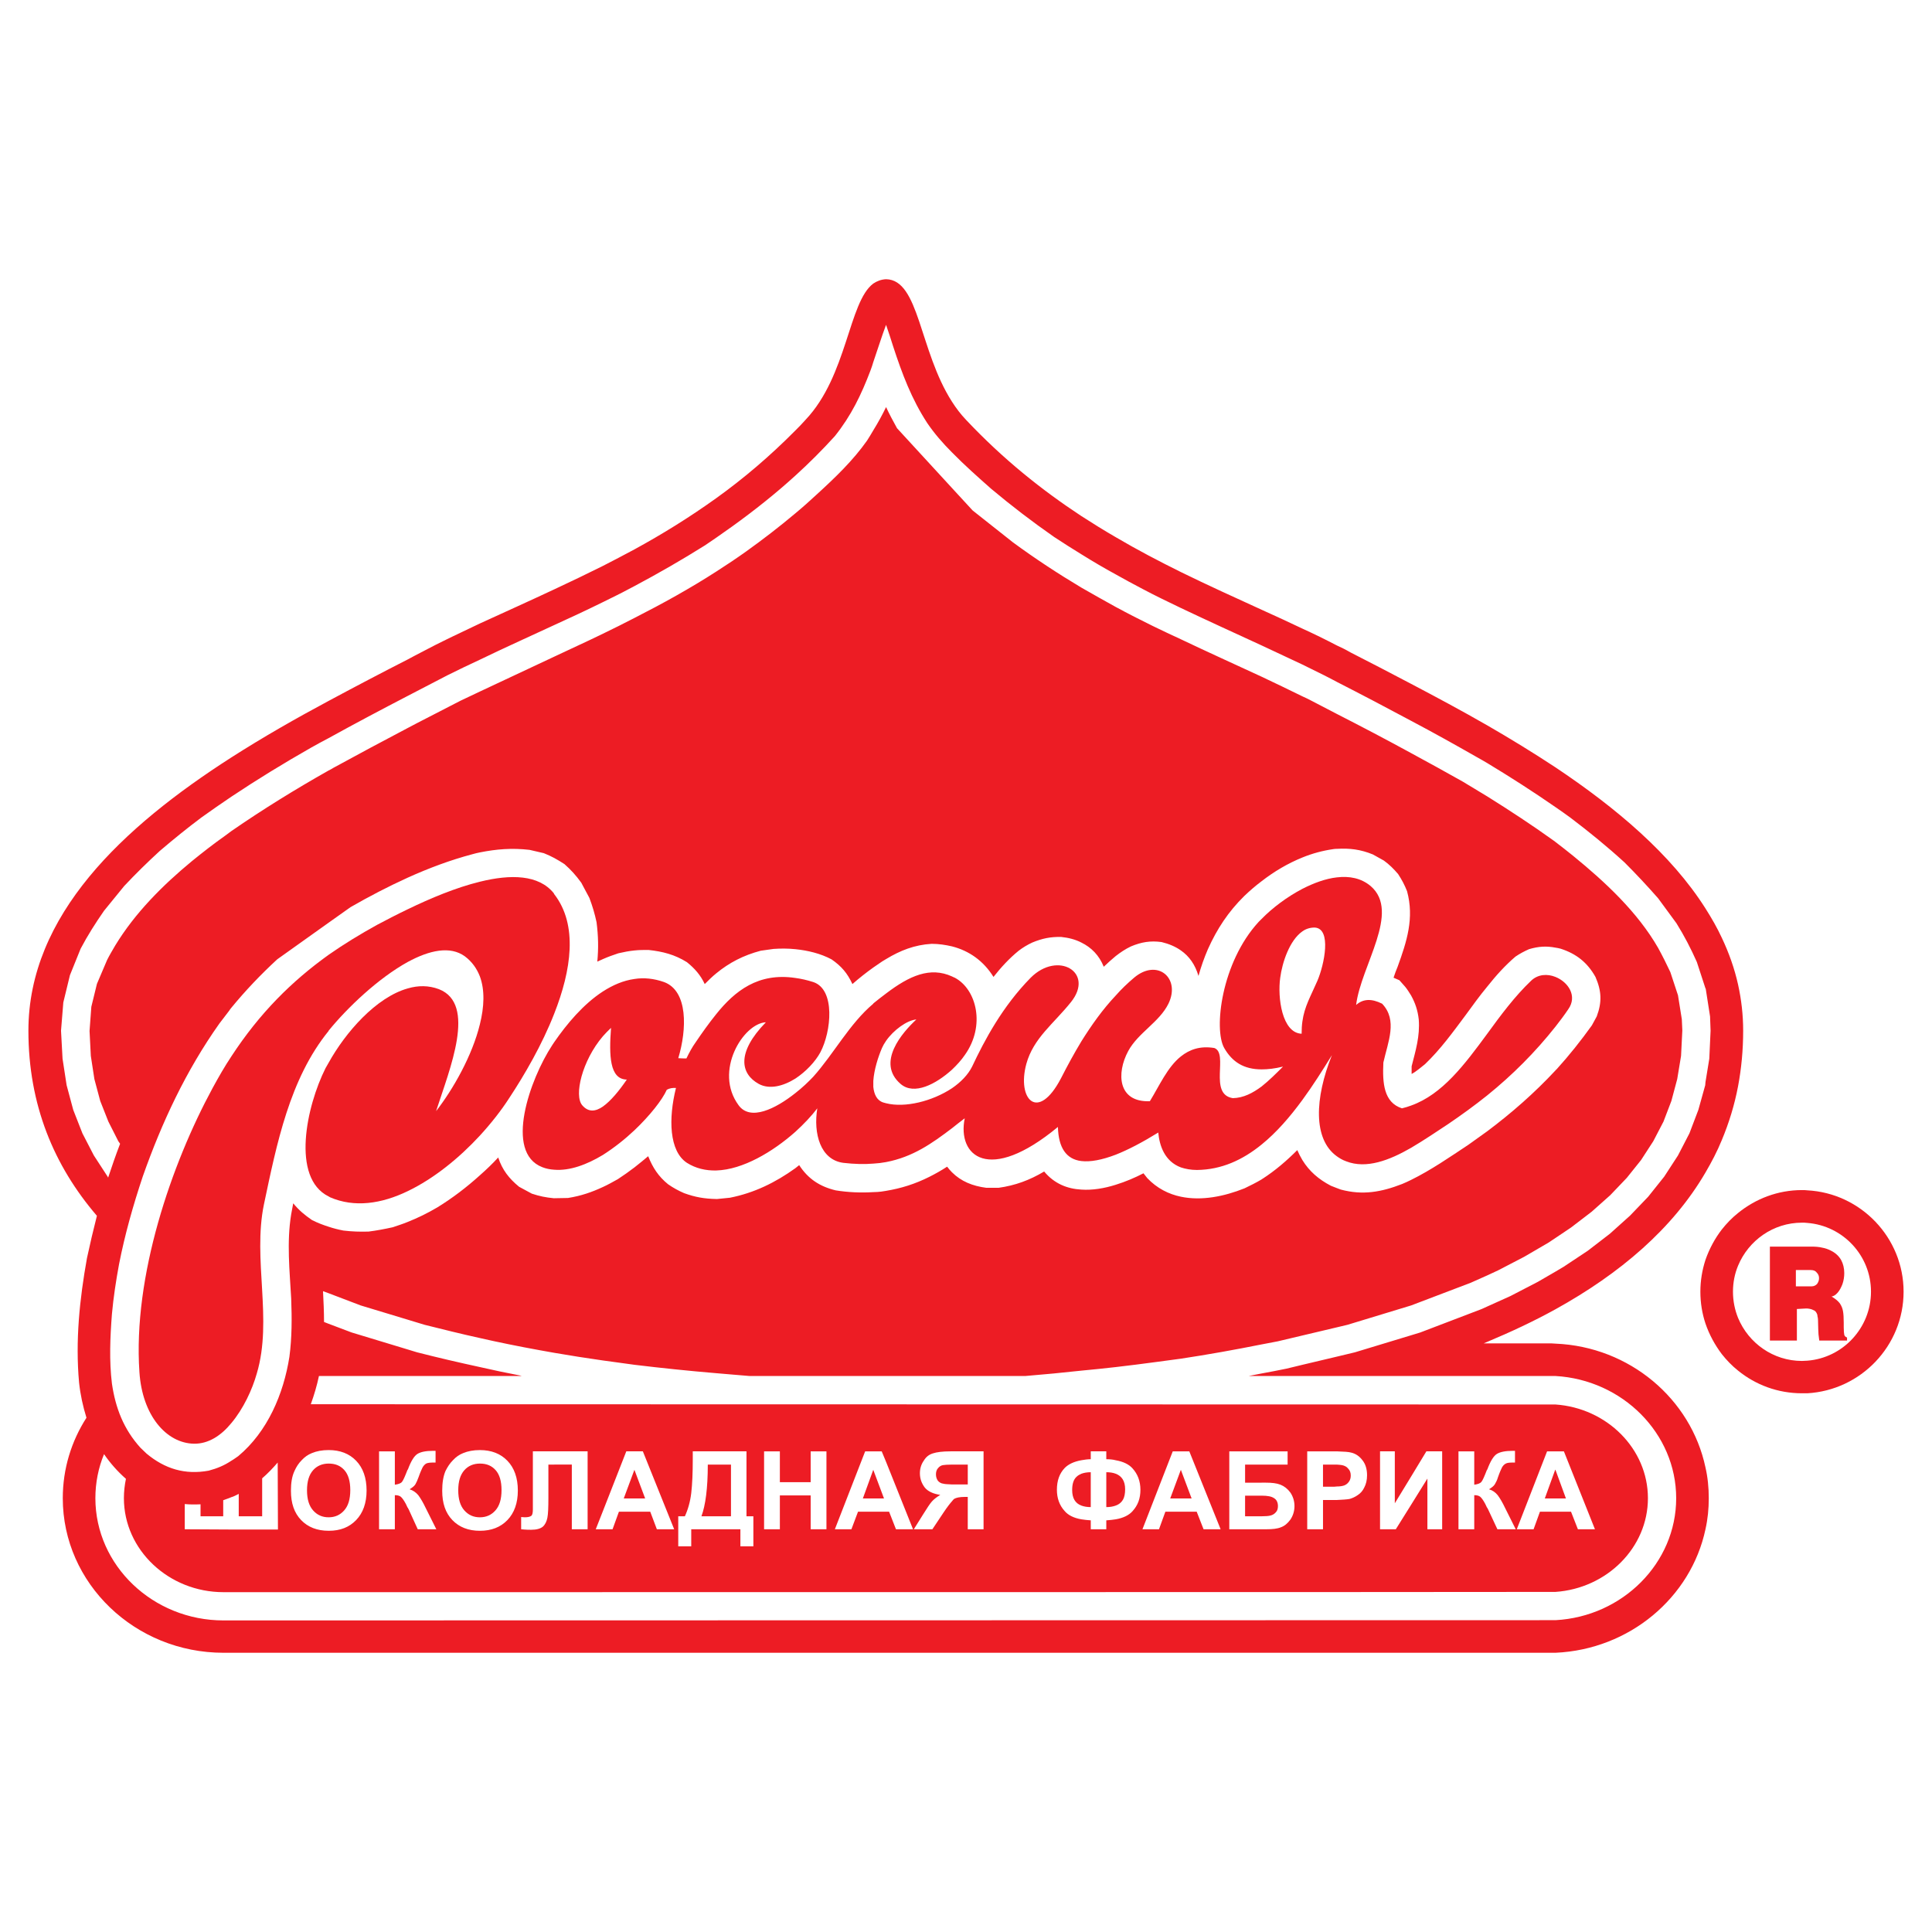
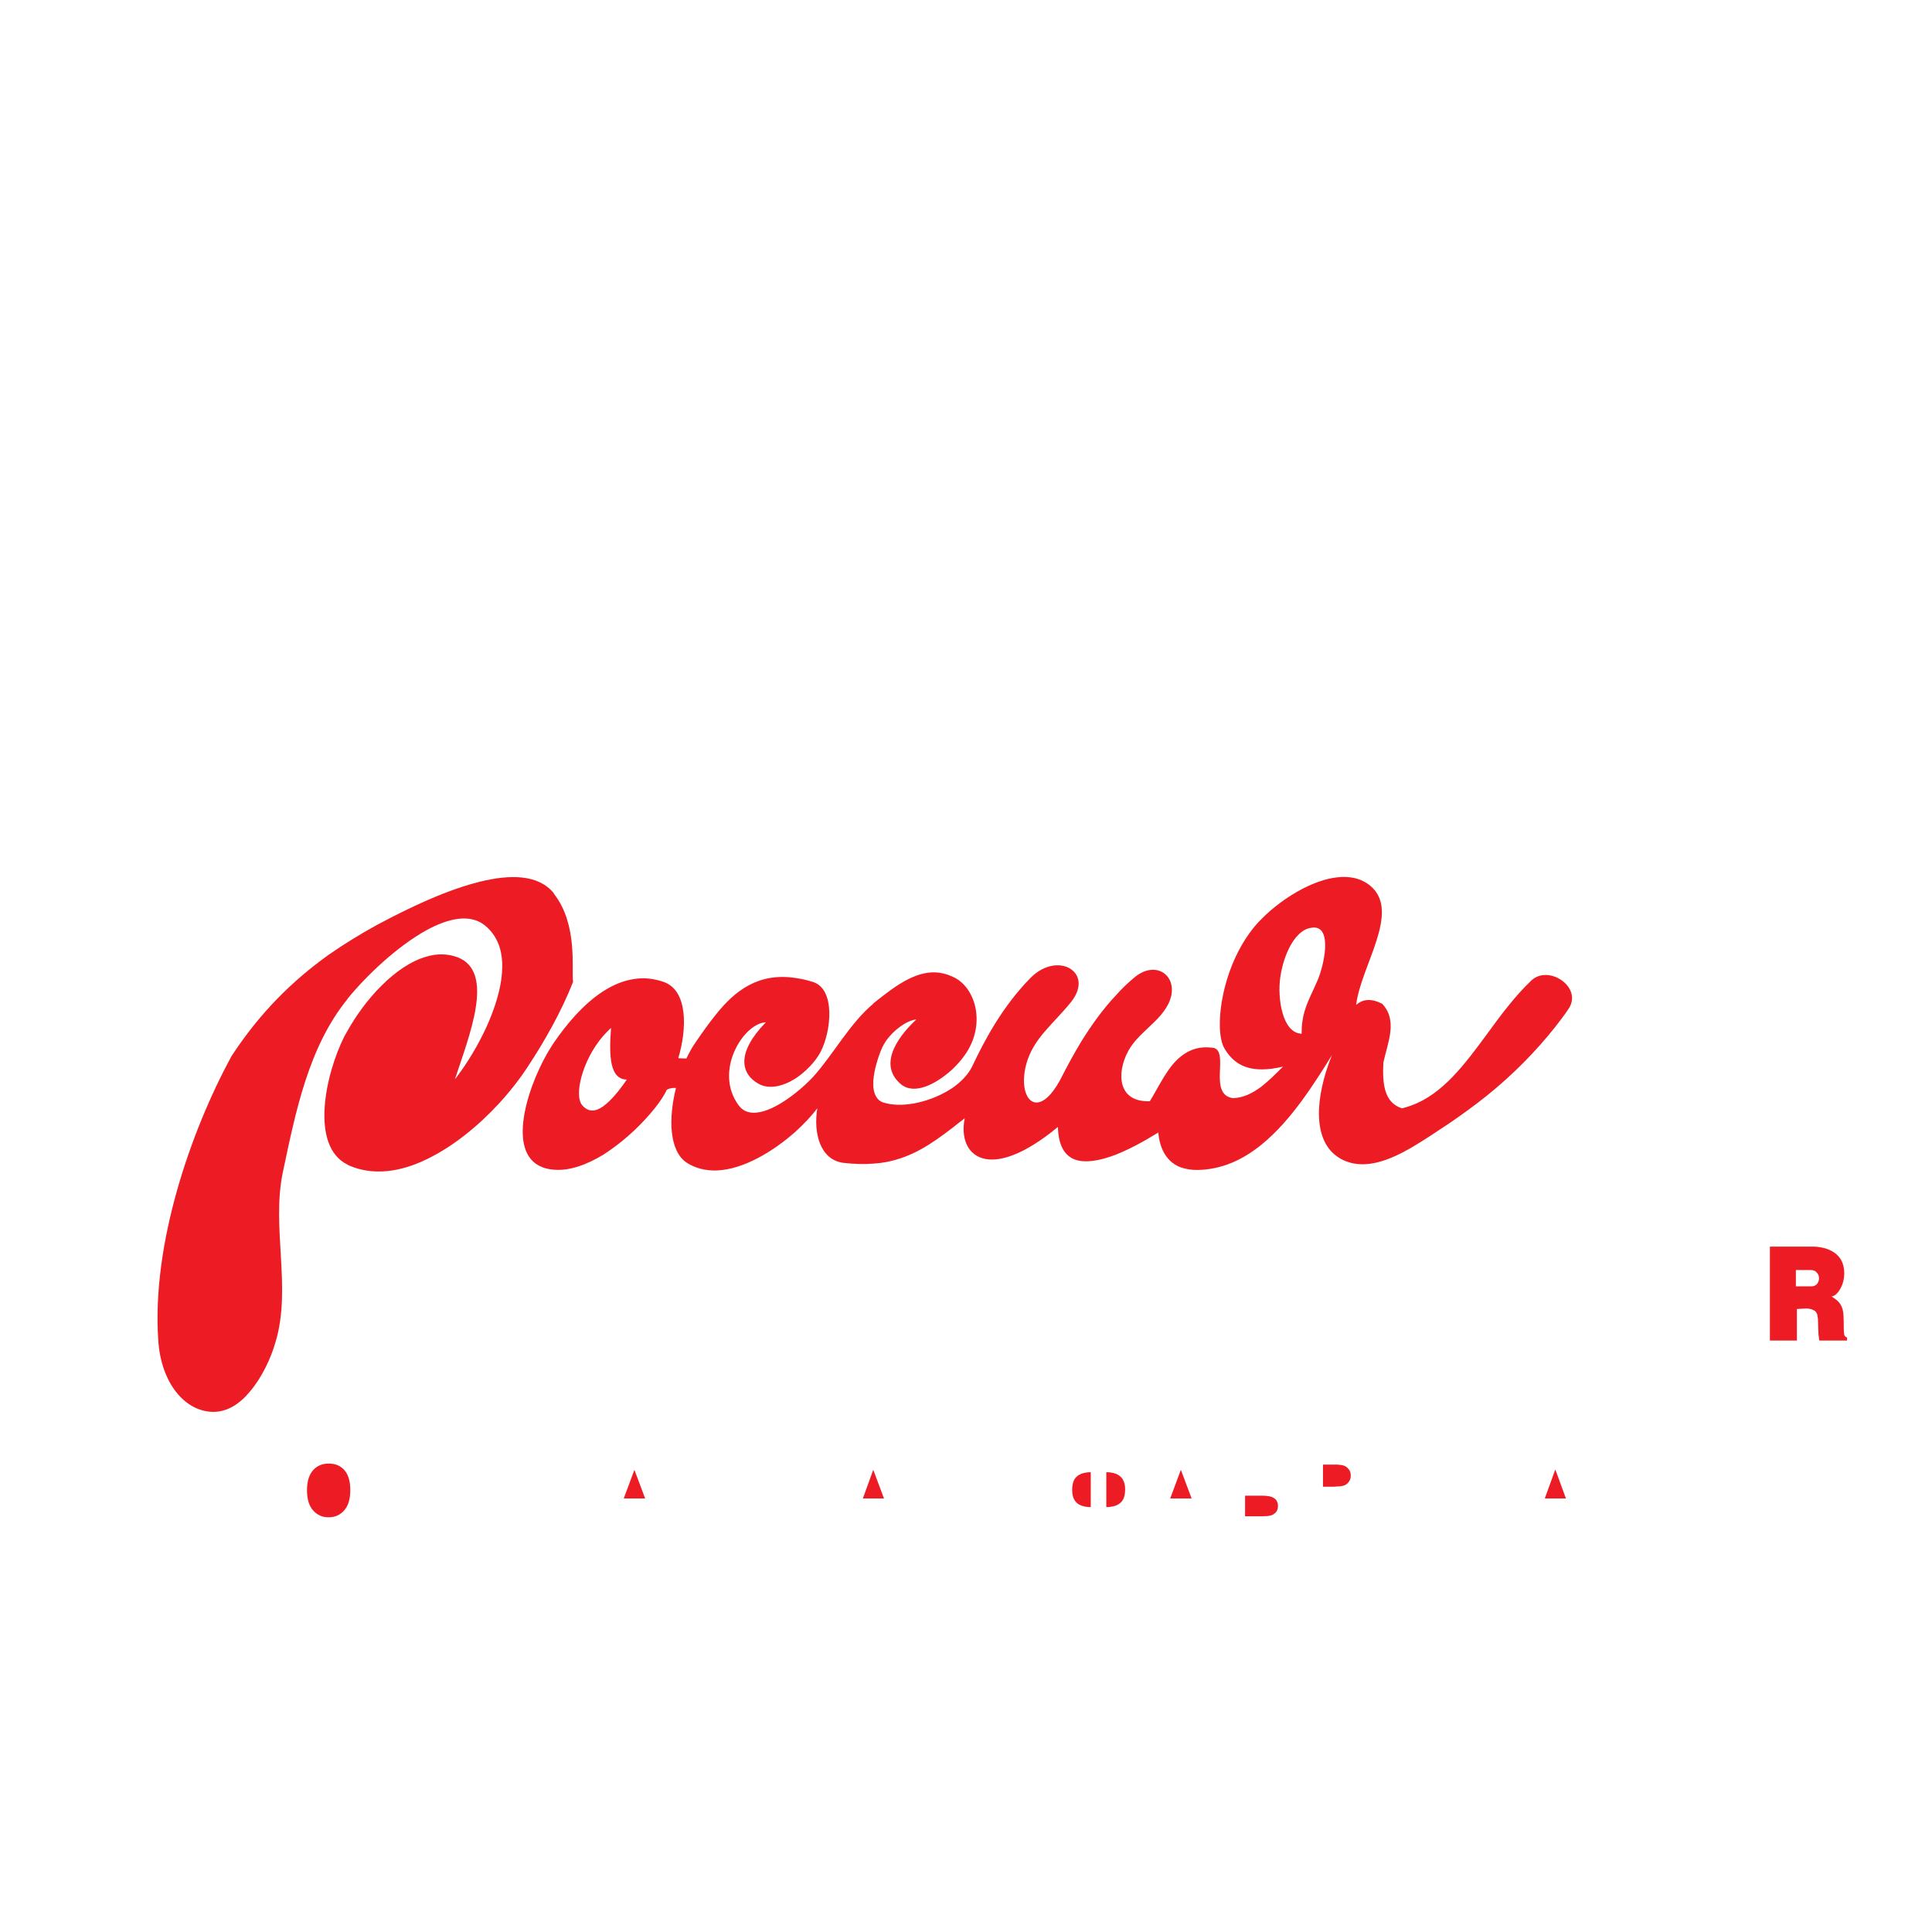
<svg xmlns="http://www.w3.org/2000/svg" version="1.0" id="Layer_1" x="0px" y="0px" width="192.756px" height="192.756px" viewBox="0 0 192.756 192.756" enable-background="new 0 0 192.756 192.756" xml:space="preserve">
  <g>
    <polygon fill-rule="evenodd" clip-rule="evenodd" fill="#FFFFFF" points="0,0 192.756,0 192.756,192.756 0,192.756 0,0  " />
-     <path fill-rule="evenodd" clip-rule="evenodd" fill="#ED1C24" d="M49.428,150.695c0.407-0.458,0.61-1.118,0.61-2.033   c0-0.89-0.203-1.55-0.584-1.981c-0.406-0.457-0.915-0.66-1.575-0.66c-0.636,0-1.169,0.229-1.55,0.66   c-0.407,0.457-0.61,1.118-0.61,2.007c0,0.89,0.203,1.55,0.61,2.008c0.406,0.457,0.914,0.686,1.55,0.686   C48.514,151.381,49.022,151.152,49.428,150.695L49.428,150.695L49.428,150.695L49.428,150.695z" />
    <path fill-rule="evenodd" clip-rule="evenodd" fill="#ED1C24" d="M55.297,103.974c-0.076,0.102-0.127,0.204-0.203,0.306   c-2.235,3.404-4.802,10.695-0.991,12.169c0.381,0.152,0.788,0.229,1.194,0.254c1.55,0.127,3.252-0.509,4.853-1.474   c1.118-0.712,2.21-1.575,3.15-2.464c1.55-1.474,2.769-3.023,3.227-4.04c0.279-0.152,0.584-0.203,0.915-0.178   c-0.762,3.049-0.686,6.301,1.092,7.469c0.889,0.56,1.88,0.788,2.922,0.763c2.668-0.076,5.666-1.88,7.901-3.861   c0.864-0.788,1.626-1.601,2.185-2.338c-0.407,2.516,0.305,5.132,2.591,5.437c1.092,0.127,2.109,0.153,2.998,0.077   c0.457-0.025,0.864-0.077,1.27-0.152c2.667-0.508,4.573-1.855,6.58-3.379c0.407-0.33,0.838-0.661,1.27-0.991   c-0.762,3.734,2.363,6.605,9.298,0.864c0.051,2.082,0.839,3.226,2.338,3.403c0.889,0.103,2.032-0.101,3.43-0.635   c1.22-0.482,2.642-1.22,4.243-2.21c0.126,1.321,0.635,2.871,2.26,3.48c0.458,0.152,0.991,0.254,1.602,0.254   c2.438-0.025,4.548-0.99,6.453-2.541c1.473-1.193,2.819-2.743,4.064-4.445c1.042-1.423,2.007-2.947,2.947-4.472   c-1.728,4.319-1.881,8.384,0.482,10.086c0.279,0.204,0.584,0.382,0.94,0.509c2.007,0.787,4.318-0.103,6.479-1.348   c1.295-0.762,2.565-1.625,3.684-2.362c1.347-0.914,2.642-1.854,3.912-2.87c2.516-2.033,4.776-4.294,6.809-6.86   c0.433-0.559,0.864-1.117,1.271-1.728c0.94-1.32,0-2.718-1.271-3.227c-0.812-0.33-1.753-0.278-2.438,0.382   c-1.626,1.55-3.023,3.43-4.37,5.284c-2.261,3.074-4.472,6.047-7.596,7.164c-0.279,0.102-0.585,0.203-0.915,0.279   c-1.804-0.584-1.956-2.489-1.854-4.572c0.457-2.059,1.448-4.218-0.127-5.869c-1.067-0.533-1.905-0.482-2.592,0.127   c0.483-3.938,4.472-9.273,1.448-11.864c-0.939-0.788-2.108-1.016-3.379-0.864c-1.118,0.127-2.286,0.559-3.43,1.143   c-1.55,0.813-2.998,1.906-4.064,2.998c-0.103,0.102-0.204,0.203-0.306,0.305c-3.709,4.039-4.496,10.696-3.43,12.576   c0.788,1.372,1.932,2.134,3.735,2.134c0.609,0,1.32-0.076,2.134-0.279c-0.687,0.686-1.397,1.397-2.134,1.981   c-0.89,0.66-1.804,1.144-2.871,1.169c-2.465-0.381-0.381-4.472-1.854-5.005c-1.423-0.229-2.465,0.152-3.329,0.838   c-1.346,1.067-2.159,2.947-3.099,4.472c-3.201,0.127-3.354-2.795-2.159-5.005c0.99-1.829,3.099-2.871,4.014-4.726   c1.244-2.565-1.118-4.547-3.43-2.591c-0.66,0.559-1.271,1.143-1.829,1.778c-1.296,1.371-2.413,2.946-3.43,4.573   c-0.737,1.219-1.397,2.438-2.032,3.683c-2.312,4.421-4.421,2.084-3.455-1.447c0.711-2.566,2.718-3.989,4.445-6.148   c2.388-2.973-1.296-5.157-4.014-2.438c-2.82,2.87-4.599,6.224-5.844,8.866c-0.406,0.812-1.118,1.55-2.007,2.159   c-1.956,1.296-4.675,1.981-6.58,1.499c-0.101-0.025-0.178-0.051-0.279-0.076c-0.635-0.203-0.915-0.812-0.991-1.55   c0-0.203,0-0.406,0-0.609c0.076-1.118,0.482-2.389,0.864-3.277c0.102-0.229,0.229-0.458,0.406-0.712   c0.737-1.066,2.083-2.058,3.023-2.134c-1.372,1.271-4.04,4.294-1.575,6.428c1.347,1.169,3.531,0.025,5.132-1.423   c0.508-0.482,0.94-0.966,1.27-1.448c2.109-2.947,1.168-6.58-0.991-7.723c-0.102-0.051-0.203-0.077-0.279-0.128   c-2.185-0.991-4.242-0.075-6.58,1.702c-0.406,0.306-0.838,0.636-1.27,0.991l0,0v0.025l0,0c-2.363,1.981-3.963,5.03-5.996,7.291   c-0.482,0.509-1.092,1.093-1.778,1.626c-1.981,1.575-4.497,2.82-5.665,1.22c-2.515-3.404,0.482-8.181,2.718-8.282   c-2.973,3.049-2.515,5.157-0.711,6.148c1.067,0.584,2.439,0.229,3.658-0.533c1.042-0.687,1.981-1.677,2.49-2.617   c1.093-2.058,1.524-6.275-0.711-7.012c-0.635-0.203-1.219-0.331-1.778-0.406c-3.709-0.56-6.046,1.295-7.901,3.607   c-0.737,0.914-1.423,1.88-2.058,2.819c-0.331,0.458-0.636,1.017-0.915,1.601c-0.254,0-0.533,0-0.813-0.025   c0.864-2.87,0.991-6.707-1.423-7.596c-1.016-0.355-2.007-0.457-2.947-0.306c-1.118,0.153-2.159,0.61-3.15,1.245   C58.193,100.188,56.542,102.17,55.297,103.974L55.297,103.974L55.297,103.974L55.297,103.974z M127.728,97.547   c0.204-1.55,0.94-3.735,2.211-4.624c0.355-0.254,0.762-0.381,1.22-0.381c1.728,0.076,0.965,3.709,0.279,5.31   c-0.66,1.524-1.296,2.565-1.499,4.064c-0.051,0.355-0.076,0.763-0.076,1.22C127.906,103.06,127.448,99.528,127.728,97.547   L127.728,97.547L127.728,97.547L127.728,97.547z M60.962,102.551c-0.203,2.744-0.152,5.133,1.575,5.158   c-0.762,1.117-1.601,2.134-2.388,2.692c-0.736,0.509-1.448,0.585-2.058-0.127c-0.838-0.965-0.025-4.445,2.058-6.885   C60.403,103.11,60.658,102.831,60.962,102.551L60.962,102.551L60.962,102.551L60.962,102.551z" />
    <path fill-rule="evenodd" clip-rule="evenodd" fill="#ED1C24" d="M32.788,151.381c0.635,0,1.144-0.229,1.55-0.686   c0.407-0.458,0.61-1.118,0.61-2.033c0-0.89-0.203-1.55-0.584-1.981c-0.406-0.457-0.914-0.66-1.575-0.66   c-0.635,0-1.168,0.229-1.549,0.66c-0.407,0.457-0.61,1.118-0.61,2.007c0,0.89,0.203,1.55,0.61,2.008   C31.645,151.152,32.152,151.381,32.788,151.381L32.788,151.381L32.788,151.381L32.788,151.381z" />
-     <path fill-rule="evenodd" clip-rule="evenodd" fill="#ED1C24" d="M55.297,89.214c-0.025-0.026-0.025-0.077-0.05-0.102   c-1.499-1.854-4.294-1.905-7.368-1.143c-2.388,0.584-4.929,1.651-7.19,2.744c-1.118,0.534-2.134,1.067-3.049,1.55   c-1.702,0.94-3.328,1.931-4.853,2.998c-3.684,2.642-6.885,5.818-9.705,10.136c-0.661,0.991-1.271,2.058-1.88,3.176   c-4.09,7.546-7.952,18.749-7.291,28.327c0.279,4.294,2.667,7.088,5.437,7.139c1.448,0.025,2.718-0.812,3.735-2.058   c1.194-1.422,2.083-3.328,2.54-4.954c1.601-5.386-0.432-11.356,0.711-16.869c1.271-6.021,2.566-12.524,6.453-17.301   c0,0,0,0,0-0.025c1.88-2.312,4.954-5.233,7.901-6.86c2.159-1.168,4.217-1.625,5.691-0.559c0.711,0.533,1.194,1.219,1.499,2.006   c0.508,1.372,0.432,3.049,0,4.776c-0.762,3.125-2.668,6.479-4.37,8.664c1.372-4.243,4.065-10.696,0.279-12.17   c-1.016-0.381-2.058-0.381-3.099-0.076c-3.176,0.89-6.225,4.396-7.901,7.419c-0.102,0.178-0.203,0.355-0.305,0.533   c-1.905,3.785-3.456,10.949,0.305,12.804c0.051,0.025,0.102,0.052,0.127,0.077c2.439,1.066,5.158,0.66,7.774-0.61   c2.591-1.244,5.132-3.303,7.19-5.538c1.143-1.245,2.134-2.515,2.921-3.734c1.524-2.312,3.277-5.311,4.497-8.435   C56.999,96.81,57.685,92.288,55.297,89.214L55.297,89.214L55.297,89.214L55.297,89.214z" />
-     <path fill-rule="evenodd" clip-rule="evenodd" fill="#ED1C24" d="M155.191,134.055c-0.254-0.026-0.482-0.026-0.736-0.026l0,0   h-6.072h-0.355l0,0c0.127-0.051,0.229-0.101,0.355-0.151c2.362-0.991,4.649-2.059,6.809-3.253   c6.428-3.557,11.687-8.027,14.964-13.643c0.61-1.041,1.169-2.108,1.626-3.227c0.712-1.702,1.271-3.506,1.626-5.386   c0.33-1.753,0.508-3.607,0.508-5.538c0-1.575-0.178-3.1-0.508-4.599c-0.355-1.601-0.914-3.176-1.626-4.675   c-0.457-0.991-1.016-1.956-1.626-2.921c-3.43-5.412-8.917-10.035-14.964-14.075c-2.235-1.474-4.521-2.871-6.809-4.192   c-2.565-1.474-5.132-2.845-7.596-4.141c-2.109-1.118-4.142-2.16-6.072-3.15c-0.432-0.254-0.89-0.482-1.347-0.686   c-1.118-0.585-2.261-1.144-3.43-1.677c-1.347-0.635-2.693-1.27-4.064-1.88c-2.668-1.219-5.36-2.439-8.055-3.76   c-2.159-1.067-4.344-2.21-6.503-3.481c-1.144-0.66-2.286-1.372-3.43-2.108c-3.938-2.592-7.8-5.666-11.509-9.604   c-0.533-0.559-0.99-1.168-1.397-1.804c-3.277-5.106-3.251-12.169-6.58-12.22c-0.482,0.025-0.889,0.178-1.27,0.432   c-2.465,1.829-2.591,9.197-6.758,13.592c-0.331,0.381-0.686,0.737-1.017,1.067c-2.566,2.591-5.208,4.827-7.901,6.758   c-2.693,1.931-5.411,3.607-8.155,5.106c-1.042,0.559-2.108,1.118-3.15,1.651c-1.625,0.813-3.227,1.576-4.853,2.337   c-2.489,1.169-4.979,2.287-7.418,3.405c-1.982,0.94-3.938,1.854-5.843,2.871c-0.432,0.229-0.889,0.458-1.347,0.712   c-2.49,1.27-5.157,2.667-7.901,4.141c-3.226,1.728-6.529,3.607-9.705,5.64C12.26,82.506,2.834,91.296,2.834,102.831   c0,7.393,2.541,13.465,6.834,18.47c-0.355,1.397-0.686,2.794-0.991,4.217c-0.736,4.091-1.168,8.257-0.788,12.424   c0.127,1.194,0.381,2.362,0.737,3.506c-1.5,2.337-2.363,5.081-2.363,8.028c0,8.511,7.215,15.421,16.031,15.421   c0,0,132.642,0,132.896,0c7.394-0.33,13.517-5.513,14.964-12.321c0.229-1.017,0.33-2.033,0.33-3.1c0-1.042-0.101-2.084-0.33-3.074   C168.708,139.567,162.585,134.359,155.191,134.055L155.191,134.055L155.191,134.055L155.191,134.055z M155.191,161.645   c-0.254,0-132.896,0.025-132.896,0.025c-7.038,0-12.779-5.487-12.779-12.194c0-1.55,0.305-3.049,0.864-4.396   c0.61,0.89,1.347,1.728,2.185,2.464c-0.127,0.61-0.204,1.271-0.204,1.932c0,5.157,4.472,9.375,9.934,9.375   c0,0,132.642,0,132.896-0.026c5.132-0.355,9.223-4.42,9.223-9.349s-4.091-8.994-9.223-9.35c-0.254,0-124.182-0.025-124.182-0.025   c0.33-0.915,0.61-1.854,0.813-2.82l0,0h20.223l-0.178-0.051l0,0c-1.321-0.254-2.667-0.533-3.988-0.838   c-2.109-0.457-4.192-0.94-6.275-1.474l0,0l-0.915-0.279l-5.615-1.702l-2.287-0.864l-0.458-0.178l0,0   c0-1.016-0.05-2.058-0.101-3.074l0,0l0.559,0.204l3.201,1.219l4.7,1.423l1.677,0.509l0,0c1.829,0.456,3.658,0.914,5.513,1.32   c0.457,0.102,0.915,0.203,1.372,0.305c2.007,0.433,4.014,0.813,6.046,1.169c1.626,0.279,3.227,0.533,4.853,0.763   c1.042,0.152,2.109,0.279,3.15,0.432c2.718,0.33,5.437,0.609,8.155,0.838c1.092,0.102,2.185,0.178,3.303,0.279l0,0h4.598H94.98   h7.342l0,0c1.855-0.152,3.71-0.33,5.564-0.533c1.144-0.102,2.286-0.229,3.43-0.355c1.347-0.152,2.692-0.33,4.039-0.508   c0.813-0.102,1.651-0.229,2.464-0.33c2.694-0.407,5.387-0.89,8.055-1.424c0.533-0.102,1.066-0.202,1.6-0.305l0,0l2.465-0.584   l3.43-0.812l1.067-0.254l6.352-1.932l5.944-2.262l1.651-0.736l1.093-0.508l2.591-1.347l2.439-1.422l0.686-0.458l1.55-1.041   l2.059-1.576l1.854-1.65l1.651-1.729l1.423-1.777l1.22-1.881l1.017-1.956l0.787-2.058l0.584-2.185l0.382-2.312l0.127-2.54   l-0.051-1.118l-0.382-2.389l-0.762-2.312l0,0c-0.381-0.812-0.787-1.625-1.219-2.414c-2.059-3.582-5.285-6.58-8.461-9.171   c-0.584-0.483-1.193-0.94-1.778-1.397c-0.076-0.051-0.127-0.102-0.203-0.152c-2.159-1.55-4.37-2.998-6.605-4.395   c-0.812-0.483-1.626-0.991-2.439-1.474c-1.701-0.965-3.43-1.906-5.156-2.846c-2.465-1.346-4.929-2.642-7.419-3.912   c-0.838-0.432-1.702-0.89-2.54-1.321c-0.306-0.152-0.585-0.305-0.89-0.432c-1.347-0.661-2.718-1.321-4.064-1.957   c-2.693-1.245-5.387-2.464-8.055-3.734c-0.939-0.432-1.854-0.864-2.794-1.321c-1.245-0.61-2.489-1.245-3.709-1.905   c-1.144-0.635-2.286-1.271-3.43-1.931c-2.338-1.397-4.624-2.896-6.835-4.522l0,0l-4.013-3.175l-2.058-2.236l-5.487-5.971l0,0   c-0.381-0.686-0.762-1.397-1.093-2.108c-0.381,0.788-0.813,1.575-1.27,2.312c-0.204,0.355-0.407,0.686-0.635,1.042   c-1.397,1.981-3.176,3.684-4.954,5.31c-0.711,0.661-1.448,1.321-2.185,1.931c-1.6,1.347-3.251,2.617-4.954,3.836   c-0.965,0.686-1.956,1.347-2.947,1.981c-2.643,1.702-5.361,3.201-8.155,4.624c-1.042,0.534-2.083,1.067-3.15,1.575   c-0.432,0.203-0.838,0.406-1.27,0.61l0,0l-3.583,1.677l-7.418,3.48l-1.931,0.915l-3.404,1.753l0,0   c-0.635,0.331-1.245,0.635-1.854,0.965c-2.515,1.321-4.979,2.642-7.444,3.989c-0.153,0.102-0.305,0.178-0.458,0.254   c-3.328,1.88-6.58,3.887-9.705,6.047c-0.229,0.178-0.458,0.33-0.686,0.508c-1.118,0.788-2.185,1.626-3.252,2.49   c-2.922,2.414-5.666,5.157-7.647,8.409c-0.279,0.483-0.559,0.94-0.813,1.448l0,0l-1.017,2.388l-0.559,2.286l-0.178,2.414   l0.127,2.489l0.355,2.312l0.584,2.185l0.813,2.058l0.991,1.956l0.178,0.255l0,0c-0.432,1.117-0.813,2.235-1.194,3.379l0,0   l-0.051-0.103l-1.372-2.108l-1.143-2.21l-0.915-2.338l-0.661-2.464l-0.406-2.643l-0.152-2.794l0.229-2.82l0.66-2.718l1.067-2.643   l0,0c0.711-1.346,1.473-2.541,2.337-3.786l0,0l2.007-2.464l0,0c1.143-1.219,2.312-2.363,3.557-3.506   c1.372-1.169,2.718-2.261,4.141-3.328c0.991-0.711,1.981-1.397,2.998-2.083c2.591-1.728,5.208-3.328,7.926-4.877   c0.584-0.331,1.194-0.661,1.778-0.966c2.617-1.448,5.259-2.845,7.901-4.217c1.321-0.686,2.642-1.372,3.963-2.058   c1.067-0.534,2.134-1.042,3.227-1.55c2.464-1.194,4.954-2.312,7.418-3.455c1.626-0.737,3.252-1.499,4.853-2.287   c0.864-0.432,1.728-0.838,2.566-1.295c0.203-0.102,0.381-0.203,0.584-0.305c2.388-1.27,4.726-2.617,7.038-4.065   c0.381-0.254,0.736-0.508,1.118-0.762c2.21-1.524,4.344-3.125,6.402-4.878c0.508-0.432,0.991-0.863,1.499-1.321   c1.372-1.245,2.693-2.566,3.938-3.938c1.626-2.032,2.642-4.141,3.557-6.554c0.102-0.28,0.203-0.559,0.28-0.839   c0.432-1.245,0.813-2.489,1.27-3.709c0.254,0.711,0.483,1.448,0.711,2.16c0.89,2.718,1.829,5.233,3.404,7.647   c0.711,1.042,1.55,2.007,2.464,2.921c1.245,1.271,2.591,2.465,3.912,3.633c2.032,1.703,4.091,3.278,6.275,4.802   c0.89,0.584,1.804,1.169,2.719,1.728c1.144,0.712,2.261,1.372,3.43,2.007c0.889,0.508,1.804,0.991,2.718,1.474   c1.245,0.661,2.516,1.27,3.785,1.88c2.668,1.27,5.361,2.49,8.055,3.735c1.347,0.635,2.718,1.27,4.064,1.905   c0.711,0.355,1.448,0.711,2.16,1.067c0.432,0.229,0.863,0.432,1.27,0.661c2.49,1.271,4.954,2.566,7.419,3.887   c2.21,1.168,4.395,2.388,6.579,3.633c0.331,0.178,0.661,0.381,1.017,0.584c2.312,1.397,4.573,2.845,6.809,4.395   c0.482,0.33,0.991,0.686,1.474,1.042c1.88,1.423,3.658,2.871,5.411,4.471c1.169,1.169,2.262,2.337,3.354,3.582l0,0l1.828,2.49l0,0   c0.788,1.27,1.423,2.49,2.033,3.861l0,0l0.863,2.642l0.025,0.025l0.432,2.77l0.052,1.423l-0.128,2.794l-0.381,2.338l-0.025,0.305   l-0.686,2.464l-0.89,2.338l-1.144,2.21l-1.371,2.108l-1.601,2.007l-1.804,1.881l-2.008,1.804l-2.21,1.702l-2.413,1.601   l-0.813,0.482l-1.753,1.017l-2.743,1.422l-2.312,1.042l-0.559,0.254l-6.123,2.338l-0.914,0.279l-5.615,1.702l-1.804,0.432   l-3.43,0.813l-1.575,0.381l0,0c-0.838,0.178-1.677,0.33-2.489,0.482c-0.433,0.076-0.864,0.178-1.296,0.254c0,0,30.359,0,30.613,0   c6.682,0.382,12.042,5.717,12.042,12.195S161.873,161.289,155.191,161.645L155.191,161.645L155.191,161.645L155.191,161.645z    M60.149,95.692c0.508-0.229,1.016-0.406,1.55-0.584c0.559-0.127,1.067-0.229,1.601-0.28c0.458-0.051,0.915-0.051,1.397-0.051   c1.422,0.153,2.617,0.458,3.836,1.219c0.762,0.61,1.372,1.296,1.778,2.185c0.381-0.381,0.737-0.736,1.144-1.066   c1.295-1.067,2.718-1.805,4.446-2.262l0,0l1.271-0.178l0,0c0.711-0.051,1.448-0.051,2.185,0.025   c1.245,0.127,2.515,0.432,3.607,1.016c0.991,0.686,1.576,1.373,2.083,2.464c0.661-0.584,1.372-1.143,2.083-1.651   c0.305-0.203,0.584-0.406,0.889-0.61c0.127-0.076,0.254-0.152,0.381-0.229c1.423-0.864,2.846-1.423,4.548-1.524   c0.711,0,1.372,0.102,2.032,0.254c1.702,0.432,3.15,1.448,4.141,3.048c0.737-0.939,1.576-1.854,2.516-2.616   c0.432-0.33,0.863-0.584,1.347-0.813c0.991-0.407,1.804-0.584,2.896-0.559c0.736,0.076,1.422,0.254,2.007,0.559   c0.99,0.483,1.778,1.27,2.235,2.414c0.406-0.381,0.787-0.737,1.194-1.067c0.457-0.355,0.939-0.686,1.524-0.965   c1.042-0.432,1.931-0.584,3.048-0.432c0.737,0.178,1.397,0.457,1.931,0.838c0.839,0.584,1.424,1.422,1.754,2.541   c0.254-0.915,0.559-1.779,0.94-2.668c0.914-2.032,2.032-3.734,3.633-5.31c0.533-0.508,1.117-1.017,1.728-1.474   c1.244-0.965,2.616-1.778,4.064-2.363c0.99-0.406,2.032-0.686,3.1-0.838c0.127-0.025,0.229-0.025,0.33-0.025   c1.296-0.076,2.363,0.051,3.607,0.559l0,0l1.093,0.61l0,0c0.559,0.407,0.966,0.813,1.423,1.347   c0.381,0.584,0.635,1.067,0.889,1.702c0.737,2.693-0.025,5.03-0.939,7.545c-0.152,0.355-0.279,0.712-0.406,1.093l0,0l0.584,0.254   l0.584,0.66l0,0c0.229,0.279,0.406,0.584,0.585,0.864c0.406,0.736,0.66,1.473,0.762,2.388c0.127,1.677-0.305,3.074-0.712,4.675   c0,0.254,0,0.508,0,0.762c0.483-0.254,0.89-0.635,1.321-0.965c1.55-1.474,2.795-3.201,4.065-4.903   c0.686-0.94,1.397-1.931,2.159-2.846c0.864-1.092,1.778-2.108,2.82-2.998c0.457-0.305,0.838-0.508,1.347-0.737   c0.939-0.279,1.728-0.33,2.642-0.152c0.153,0.025,0.331,0.051,0.508,0.102c1.575,0.508,2.668,1.372,3.481,2.819   c0.609,1.397,0.66,2.516,0.127,3.938l0,0l-0.483,0.889l0,0c-1.092,1.524-2.261,2.998-3.531,4.396   c-0.051,0.025-0.076,0.076-0.102,0.102c-2.108,2.261-4.369,4.243-6.809,6.072c-0.635,0.457-1.244,0.889-1.88,1.346   c-1.88,1.245-3.709,2.516-5.716,3.506c-0.306,0.152-0.585,0.28-0.89,0.407c-2.084,0.812-3.938,1.144-6.123,0.559l0,0l-0.406-0.152   l-0.584-0.229l0,0c-1.22-0.635-2.16-1.448-2.846-2.565c-0.178-0.305-0.355-0.636-0.508-0.991c-1.093,1.092-2.186,2.032-3.481,2.871   c-0.024,0-0.05,0.024-0.075,0.051c-0.56,0.33-1.118,0.609-1.703,0.889c-2.032,0.812-4.293,1.271-6.352,0.838   c-1.219-0.253-2.388-0.838-3.353-1.854l0,0l-0.382-0.482l0,0c-0.838,0.433-1.778,0.839-2.769,1.144   c-1.118,0.355-2.312,0.559-3.43,0.482c-1.397-0.076-2.693-0.584-3.709-1.804c-1.448,0.864-2.896,1.397-4.548,1.626l0,0h-1.22l0,0   c-1.372-0.178-2.515-0.636-3.43-1.55c-0.178-0.178-0.33-0.355-0.483-0.559c-0.584,0.381-1.168,0.711-1.778,1.016   c-1.422,0.712-2.794,1.144-4.319,1.397c-0.178,0.025-0.33,0.051-0.482,0.076c-0.254,0.025-0.508,0.051-0.788,0.051   c-1.245,0.076-2.515,0.025-3.76-0.178c-1.575-0.381-2.744-1.143-3.633-2.515c-0.127,0.102-0.254,0.203-0.381,0.305   c-1.981,1.423-4.09,2.464-6.529,2.947l0,0l-1.27,0.127l0,0c-0.025,0-0.076,0-0.102,0c-1.168-0.025-2.083-0.178-3.201-0.585   c-0.584-0.254-1.092-0.533-1.601-0.889c-0.965-0.788-1.524-1.651-1.981-2.795c-0.458,0.382-0.915,0.763-1.372,1.118   c-0.533,0.406-1.067,0.787-1.651,1.168c-0.508,0.28-0.991,0.56-1.499,0.788c-1.092,0.508-2.185,0.89-3.48,1.093l0,0l-1.372,0.025   h-0.05l0,0c-0.788-0.076-1.423-0.203-2.185-0.457l0,0l-1.271-0.687l0,0c-0.991-0.812-1.677-1.677-2.083-2.922   c-0.584,0.636-1.194,1.22-1.829,1.778c-1.321,1.194-2.719,2.262-4.243,3.201c-0.991,0.584-1.931,1.042-2.947,1.448   c-0.483,0.203-0.991,0.356-1.499,0.534c-0.813,0.178-1.601,0.33-2.414,0.432c-0.889,0.025-1.651,0-2.515-0.102   c-0.533-0.102-1.016-0.229-1.474-0.382c-0.559-0.178-1.092-0.381-1.651-0.66c-0.737-0.508-1.295-0.965-1.88-1.677l0,0l-0.203,1.093   l0,0c-0.458,2.794-0.153,5.614,0,8.409c0.076,1.981,0.076,3.887-0.178,5.818c-0.584,3.709-2.185,7.469-5.106,9.907   c-0.229,0.152-0.457,0.33-0.686,0.457c-0.686,0.458-1.397,0.763-2.261,0.991c-2.363,0.432-4.37-0.178-6.199-1.702l0,0l-0.609-0.584   l0,0c-1.677-1.854-2.49-3.964-2.846-6.402c-0.279-2.287-0.178-4.624,0-6.936c0.152-1.677,0.407-3.329,0.711-4.979   c0.584-2.973,1.397-5.844,2.363-8.74c1.906-5.411,4.319-10.568,7.647-15.269l0,0l0.991-1.295l0,0   c0.051-0.102,0.127-0.178,0.204-0.28c1.422-1.728,2.921-3.302,4.573-4.827l0,0l5.132-3.658l2.185-1.55l0,0   c1.854-1.067,3.76-2.058,5.716-2.947c2.083-0.94,4.243-1.753,6.453-2.337c0.254-0.076,0.483-0.127,0.737-0.178   c1.651-0.33,3.201-0.457,4.954-0.254l0,0l1.423,0.33l0,0c0.381,0.152,0.711,0.305,1.042,0.482c0.331,0.178,0.661,0.381,1.017,0.61   c0.66,0.584,1.143,1.118,1.677,1.854l0,0l0.813,1.524l0,0c0.305,0.813,0.533,1.575,0.711,2.413   c0.178,1.372,0.204,2.592,0.077,3.938C59.769,95.87,59.972,95.768,60.149,95.692L60.149,95.692L60.149,95.692L60.149,95.692z    M30.095,145.69c0.305-0.331,0.635-0.56,1.016-0.712c0.483-0.203,1.042-0.305,1.677-0.305c1.144,0,2.058,0.355,2.744,1.066   c0.686,0.712,1.042,1.703,1.042,2.973c0,1.245-0.356,2.235-1.042,2.947c-0.686,0.712-1.575,1.067-2.719,1.067   c-0.025,0-0.025,0-0.025,0c-1.143,0-2.058-0.355-2.744-1.067s-1.017-1.677-1.017-2.922c0-0.788,0.102-1.447,0.356-1.981   C29.562,146.351,29.79,145.995,30.095,145.69L30.095,145.69L30.095,145.69L30.095,145.69z M22.27,151.279v-1.601l0,0   c0.254-0.102,0.533-0.178,0.813-0.305c0.101-0.025,0.229-0.077,0.33-0.127c0.152-0.076,0.279-0.128,0.406-0.204l0,0v2.236h2.337   v-3.785l0,0c0.559-0.483,1.067-1.017,1.55-1.575l0,0l0.025,6.682h-4.649l-4.649-0.025v-2.516l0,0   c0.508,0.051,1.042,0.051,1.575,0.025l0,0v1.194H22.27L22.27,151.279L22.27,151.279z M40.104,147.85   c0.127-0.152,0.305-0.559,0.559-1.22l0,0h0.025l0,0c0.305-0.838,0.635-1.372,0.965-1.575s0.838-0.305,1.575-0.305   c0.025,0,0.102,0,0.229,0l0,0v1.169h-0.229l0,0c-0.305,0-0.559,0.025-0.711,0.102c-0.127,0.075-0.254,0.203-0.355,0.381   c-0.076,0.152-0.229,0.482-0.407,0.99c-0.102,0.28-0.203,0.509-0.305,0.687c-0.102,0.178-0.305,0.33-0.584,0.508   c0.33,0.102,0.635,0.305,0.864,0.585c0.229,0.305,0.483,0.736,0.737,1.27l0,0l1.067,2.135H41.68l-0.915-2.008l0,0   c-0.026-0.025-0.051-0.075-0.076-0.152l0,0h-0.025l0,0c0-0.025-0.076-0.152-0.178-0.381c-0.203-0.381-0.381-0.609-0.508-0.711   c-0.127-0.102-0.33-0.152-0.584-0.152l0,0v3.404h-1.575v-7.774h1.575v3.328l0,0C39.749,148.078,39.978,148.002,40.104,147.85   L40.104,147.85L40.104,147.85L40.104,147.85z M44.119,148.738c0-0.788,0.102-1.447,0.33-1.981c0.204-0.406,0.432-0.762,0.737-1.066   c0.305-0.331,0.635-0.56,1.016-0.712c0.483-0.203,1.042-0.305,1.677-0.305c1.143,0,2.058,0.355,2.744,1.066   c0.686,0.712,1.042,1.703,1.042,2.973c0,1.245-0.356,2.235-1.042,2.947c-0.686,0.712-1.601,1.067-2.744,1.067   c-1.144,0-2.058-0.355-2.744-1.067S44.119,149.983,44.119,148.738L44.119,148.738L44.119,148.738L44.119,148.738z M55.297,146.122   h-0.584v3.328l0,0c0,0.939-0.025,1.601-0.101,1.981c-0.077,0.381-0.229,0.686-0.458,0.889c-0.254,0.204-0.635,0.306-1.168,0.306   c-0.178,0-0.508,0-0.991-0.051l0,0v-1.22l0.356,0.025l0,0c0.331,0,0.533-0.051,0.661-0.152c0.102-0.076,0.152-0.305,0.152-0.636   l0,0v-1.346v-4.446h2.134h3.328v7.774H57.05v-6.453H55.297L55.297,146.122L55.297,146.122z M59.438,152.575l0.711-1.805l2.337-5.97   H63.3h0.838l3.125,7.774h-1.728l-0.661-1.753H63.3h-1.55l-0.635,1.753h-0.965H59.438L59.438,152.575L59.438,152.575z    M75.164,151.279v2.998h-1.295v-1.702h-2.414h-2.49v1.702h-1.296v-2.998h0.661l0,0c0.305-0.661,0.533-1.448,0.635-2.312   c0.102-0.89,0.152-2.008,0.152-3.328l0,0v-0.839h2.337h3.023v6.479H75.164L75.164,151.279L75.164,151.279z M79.356,147.875h1.524   v-3.074h1.575v7.774H80.88v-3.379h-1.524h-1.549v3.379h-1.575v-7.774h1.575v3.074H79.356L79.356,147.875L79.356,147.875z    M83.294,152.575l3.023-7.774h0.813h0.838l0.432,1.041l2.693,6.733h-1.702l-0.686-1.753H88.4h-1.27h-1.525l-0.66,1.753H83.294   L83.294,152.575L83.294,152.575z M92.262,148.408c-0.305-0.406-0.483-0.864-0.483-1.423c0-0.457,0.127-0.89,0.381-1.245   c0.229-0.381,0.508-0.609,0.915-0.736c0.381-0.127,0.965-0.203,1.753-0.203l0,0h0.152h3.15v7.774h-1.576v-3.227H96.25l0,0   c-0.507,0-0.863,0.076-1.066,0.203c-0.051,0.051-0.127,0.127-0.204,0.229c-0.203,0.229-0.483,0.584-0.838,1.118l0,0l-1.118,1.677   H91.17l0.939-1.499l0,0c0.381-0.609,0.661-1.042,0.864-1.271c0.229-0.254,0.509-0.457,0.838-0.66   C93.101,149.043,92.567,148.789,92.262,148.408L92.262,148.408L92.262,148.408L92.262,148.408z M111.316,145.69   c0.736,0.127,1.321,0.405,1.677,0.812c0.508,0.559,0.787,1.27,0.787,2.134s-0.254,1.55-0.787,2.134   c-0.355,0.407-0.94,0.687-1.677,0.813c-0.279,0.051-0.61,0.076-0.94,0.102l0,0v0.89h-1.55v-0.89l0,0   c-0.33-0.025-0.635-0.051-0.939-0.102c-0.737-0.127-1.321-0.406-1.677-0.839c-0.509-0.559-0.763-1.27-0.763-2.108   c0-0.914,0.254-1.626,0.788-2.185c0.381-0.381,0.939-0.635,1.651-0.762c0.305-0.051,0.609-0.103,0.939-0.103l0,0v-0.787h1.55v0.787   l0,0C110.706,145.588,111.037,145.613,111.316,145.69L111.316,145.69L111.316,145.69L111.316,145.69z M113.983,152.575l3.023-7.774   h0.812h0.839l3.125,7.774h-1.702l-0.686-1.753h-1.576h-1.549l-0.636,1.753H113.983L113.983,152.575L113.983,152.575z    M125.874,147.926h0.432l0,0c0.584,0,1.066,0.051,1.448,0.203c0.381,0.152,0.711,0.406,0.99,0.787   c0.255,0.381,0.407,0.839,0.407,1.347s-0.152,0.966-0.407,1.347c-0.279,0.382-0.584,0.635-0.939,0.763   c-0.356,0.152-0.839,0.203-1.499,0.203l0,0h-0.432h-3.227v-7.774h3.227h2.591v1.321h-2.591h-1.651v1.804H125.874L125.874,147.926   L125.874,147.926z M130.422,152.575v-7.774h2.515l0,0c0.152,0,0.305,0,0.432,0c0.736,0.025,1.194,0.051,1.448,0.127   c0.432,0.102,0.813,0.355,1.118,0.763c0.305,0.381,0.457,0.889,0.457,1.498c0,0.483-0.102,0.89-0.279,1.22   c-0.152,0.33-0.381,0.585-0.661,0.763c-0.254,0.178-0.533,0.305-0.812,0.381c-0.305,0.051-0.712,0.076-1.271,0.102   c-0.102,0-0.229,0-0.355,0l0,0h-1.017v2.922H130.422L130.422,152.575L130.422,152.575z M140.787,147.316l1.523-2.516h1.575v7.774   h-1.473v-5.056l-1.626,2.616l-1.524,2.439h-1.575v-7.774h1.474v5.183L140.787,147.316L140.787,147.316L140.787,147.316z    M147.799,147.85c0.127-0.152,0.305-0.559,0.559-1.22c0.025,0,0.025,0,0.025,0c0.305-0.838,0.635-1.372,0.966-1.575   c0.33-0.203,0.863-0.305,1.574-0.305c0.051,0,0.128,0,0.229,0l0,0v1.169h-0.229l0,0c-0.305,0-0.559,0.025-0.686,0.102   c-0.152,0.075-0.279,0.203-0.381,0.381c-0.076,0.152-0.229,0.482-0.406,0.99c-0.076,0.28-0.203,0.509-0.305,0.687   c-0.103,0.178-0.306,0.33-0.585,0.508c0.356,0.102,0.636,0.305,0.864,0.585c0.229,0.305,0.482,0.736,0.736,1.27l0,0l1.067,2.135   h-1.83l-0.939-2.008l0,0c-0.025-0.025-0.051-0.075-0.076-0.152c0,0,0,0-0.025,0c0-0.025-0.076-0.152-0.178-0.381   c-0.203-0.381-0.381-0.609-0.508-0.711c-0.128-0.102-0.331-0.152-0.585-0.152l0,0v3.404h-1.574v-7.774h1.574v3.328l0,0   C147.443,148.078,147.672,148.002,147.799,147.85L147.799,147.85L147.799,147.85L147.799,147.85z M151.33,152.575l3.023-7.774   h0.838h0.839l3.099,7.774h-1.702l-0.686-1.753h-1.55h-1.55l-0.635,1.753H151.33L151.33,152.575L151.33,152.575z" />
+     <path fill-rule="evenodd" clip-rule="evenodd" fill="#ED1C24" d="M55.297,89.214c-0.025-0.026-0.025-0.077-0.05-0.102   c-1.499-1.854-4.294-1.905-7.368-1.143c-2.388,0.584-4.929,1.651-7.19,2.744c-1.118,0.534-2.134,1.067-3.049,1.55   c-1.702,0.94-3.328,1.931-4.853,2.998c-3.684,2.642-6.885,5.818-9.705,10.136c-4.09,7.546-7.952,18.749-7.291,28.327c0.279,4.294,2.667,7.088,5.437,7.139c1.448,0.025,2.718-0.812,3.735-2.058   c1.194-1.422,2.083-3.328,2.54-4.954c1.601-5.386-0.432-11.356,0.711-16.869c1.271-6.021,2.566-12.524,6.453-17.301   c0,0,0,0,0-0.025c1.88-2.312,4.954-5.233,7.901-6.86c2.159-1.168,4.217-1.625,5.691-0.559c0.711,0.533,1.194,1.219,1.499,2.006   c0.508,1.372,0.432,3.049,0,4.776c-0.762,3.125-2.668,6.479-4.37,8.664c1.372-4.243,4.065-10.696,0.279-12.17   c-1.016-0.381-2.058-0.381-3.099-0.076c-3.176,0.89-6.225,4.396-7.901,7.419c-0.102,0.178-0.203,0.355-0.305,0.533   c-1.905,3.785-3.456,10.949,0.305,12.804c0.051,0.025,0.102,0.052,0.127,0.077c2.439,1.066,5.158,0.66,7.774-0.61   c2.591-1.244,5.132-3.303,7.19-5.538c1.143-1.245,2.134-2.515,2.921-3.734c1.524-2.312,3.277-5.311,4.497-8.435   C56.999,96.81,57.685,92.288,55.297,89.214L55.297,89.214L55.297,89.214L55.297,89.214z" />
    <polygon fill-rule="evenodd" clip-rule="evenodd" fill="#ED1C24" points="156.233,149.501 155.191,146.655 155.166,146.63    154.125,149.501 155.191,149.501 156.233,149.501 156.233,149.501  " />
    <path fill-rule="evenodd" clip-rule="evenodd" fill="#ED1C24" d="M133.368,148.307c0.355,0,0.584-0.051,0.736-0.102   c0.204-0.076,0.356-0.203,0.483-0.381s0.178-0.381,0.178-0.61c0-0.279-0.076-0.508-0.254-0.686   c-0.153-0.203-0.382-0.305-0.635-0.355c-0.103-0.025-0.255-0.025-0.509-0.051c-0.152,0-0.381,0-0.609,0l0,0h-0.763v2.21h0.863l0,0   C133.063,148.332,133.216,148.332,133.368,148.307L133.368,148.307L133.368,148.307L133.368,148.307z" />
    <path fill-rule="evenodd" clip-rule="evenodd" fill="#ED1C24" d="M184.002,133.165c-0.025-0.127-0.052-0.381-0.052-0.736l0,0   v-0.458l0,0c0-0.508-0.024-0.889-0.076-1.169c-0.05-0.279-0.152-0.533-0.33-0.787c-0.178-0.229-0.457-0.457-0.812-0.66   c0.203-0.025,0.406-0.152,0.609-0.382c0.203-0.229,0.355-0.533,0.483-0.863c0.126-0.355,0.178-0.737,0.178-1.093   c0-0.482-0.103-0.915-0.306-1.296c-0.229-0.406-0.584-0.736-1.066-0.965c-0.255-0.127-0.534-0.229-0.839-0.279   c-0.305-0.076-0.66-0.102-1.041-0.102l0,0h-0.433h-3.734v2.743v6.631h2.693v-3.15l0.432-0.025l0.457-0.025l0,0   c0.051,0,0.102,0,0.152,0c0.255,0.025,0.458,0.076,0.585,0.153c0.178,0.051,0.279,0.178,0.355,0.33   c0.051,0.102,0.076,0.178,0.076,0.305c0.025,0.102,0.051,0.203,0.051,0.355l0,0l0.025,0.966l0,0c0,0.152,0.025,0.305,0.025,0.482   c0.025,0.203,0.051,0.381,0.076,0.609l0,0h2.77v-0.305l0,0C184.129,133.394,184.027,133.292,184.002,133.165L184.002,133.165   L184.002,133.165L184.002,133.165z M181.283,128.109c-0.152,0.152-0.33,0.229-0.533,0.229l0,0h-0.433h-1.143v-1.626h1.143h0.331   l0,0c0.279,0,0.482,0.076,0.609,0.254c0.152,0.152,0.229,0.331,0.229,0.56S181.41,127.932,181.283,128.109L181.283,128.109   L181.283,128.109L181.283,128.109z" />
    <polygon fill-rule="evenodd" clip-rule="evenodd" fill="#ED1C24" points="64.367,149.501 63.3,146.655 63.3,146.63 62.232,149.501    63.3,149.501 64.367,149.501 64.367,149.501  " />
-     <path fill-rule="evenodd" clip-rule="evenodd" fill="#ED1C24" d="M180.317,118.76c-0.178-0.025-0.355-0.025-0.533-0.025   c-2.414,0-4.624,0.864-6.377,2.287c-0.609,0.482-1.143,1.041-1.626,1.651c-0.686,0.889-1.245,1.93-1.626,3.023   c-0.33,1.016-0.508,2.082-0.508,3.175c0,1.118,0.178,2.186,0.508,3.176c0.381,1.118,0.94,2.135,1.626,3.049   c0.483,0.609,1.017,1.169,1.626,1.651c1.753,1.423,3.963,2.261,6.377,2.261c0.178,0,0.355,0,0.533,0   c5.335-0.305,9.604-4.725,9.604-10.137C189.921,123.485,185.652,119.039,180.317,118.76L180.317,118.76L180.317,118.76   L180.317,118.76z M180.317,135.756c-0.178,0-0.355,0.026-0.533,0.026c-2.87,0-5.335-1.779-6.377-4.294   c-0.33-0.812-0.508-1.702-0.508-2.617s0.178-1.804,0.508-2.592c1.042-2.515,3.507-4.293,6.377-4.293c0.178,0,0.355,0,0.533,0.025   c3.557,0.28,6.352,3.252,6.352,6.859S183.874,135.477,180.317,135.756L180.317,135.756L180.317,135.756L180.317,135.756z" />
    <path fill-rule="evenodd" clip-rule="evenodd" fill="#ED1C24" d="M124.223,151.279h1.523l0,0c0.051,0,0.077,0,0.128,0   c0.406,0,0.711-0.025,0.889-0.076c0.203-0.051,0.381-0.152,0.533-0.33c0.152-0.152,0.204-0.381,0.204-0.61   c0-0.355-0.128-0.635-0.382-0.787c-0.254-0.179-0.66-0.254-1.244-0.254c-0.025,0-0.051,0-0.051,0l0,0h-1.601V151.279   L124.223,151.279L124.223,151.279z" />
    <polygon fill-rule="evenodd" clip-rule="evenodd" fill="#ED1C24" points="88.197,149.501 87.13,146.655 87.13,146.63    86.088,149.501 87.13,149.501 88.197,149.501 88.197,149.501  " />
-     <path fill-rule="evenodd" clip-rule="evenodd" fill="#ED1C24" d="M94.98,148.104c0.127,0,0.254,0,0.407,0l0,0h1.168v-1.981h-1.219   l0,0c-0.127,0-0.254,0-0.356,0c-0.432,0-0.711,0.025-0.889,0.051c-0.178,0.025-0.356,0.127-0.482,0.279   c-0.153,0.152-0.229,0.381-0.229,0.635c0,0.279,0.076,0.482,0.203,0.661c0.152,0.152,0.305,0.254,0.534,0.279   C94.269,148.078,94.549,148.078,94.98,148.104L94.98,148.104L94.98,148.104L94.98,148.104z" />
-     <path fill-rule="evenodd" clip-rule="evenodd" fill="#ED1C24" d="M70.617,146.122c0,2.362-0.229,4.064-0.635,5.157l0,0h1.474h1.473   v-5.157h-1.473H70.617L70.617,146.122L70.617,146.122z" />
    <path fill-rule="evenodd" clip-rule="evenodd" fill="#ED1C24" d="M110.376,150.364c0.355,0,0.661-0.051,0.94-0.152   c0.025-0.025,0.076-0.025,0.127-0.051c0.279-0.127,0.482-0.33,0.609-0.559s0.203-0.585,0.203-1.017c0-0.813-0.33-1.32-0.939-1.55   c-0.254-0.102-0.585-0.152-0.94-0.152l0,0V150.364L110.376,150.364L110.376,150.364z" />
    <path fill-rule="evenodd" clip-rule="evenodd" fill="#ED1C24" d="M107.404,147.341c-0.306,0.28-0.433,0.737-0.433,1.321   c0,0.813,0.305,1.321,0.915,1.55c0.279,0.102,0.584,0.152,0.939,0.152l0,0v-3.48l0,0c-0.355,0-0.66,0.051-0.939,0.152   C107.709,147.112,107.531,147.214,107.404,147.341L107.404,147.341L107.404,147.341L107.404,147.341z" />
    <polygon fill-rule="evenodd" clip-rule="evenodd" fill="#ED1C24" points="118.887,149.501 117.819,146.655 117.819,146.63    116.753,149.501 117.819,149.501 118.887,149.501 118.887,149.501  " />
  </g>
</svg>